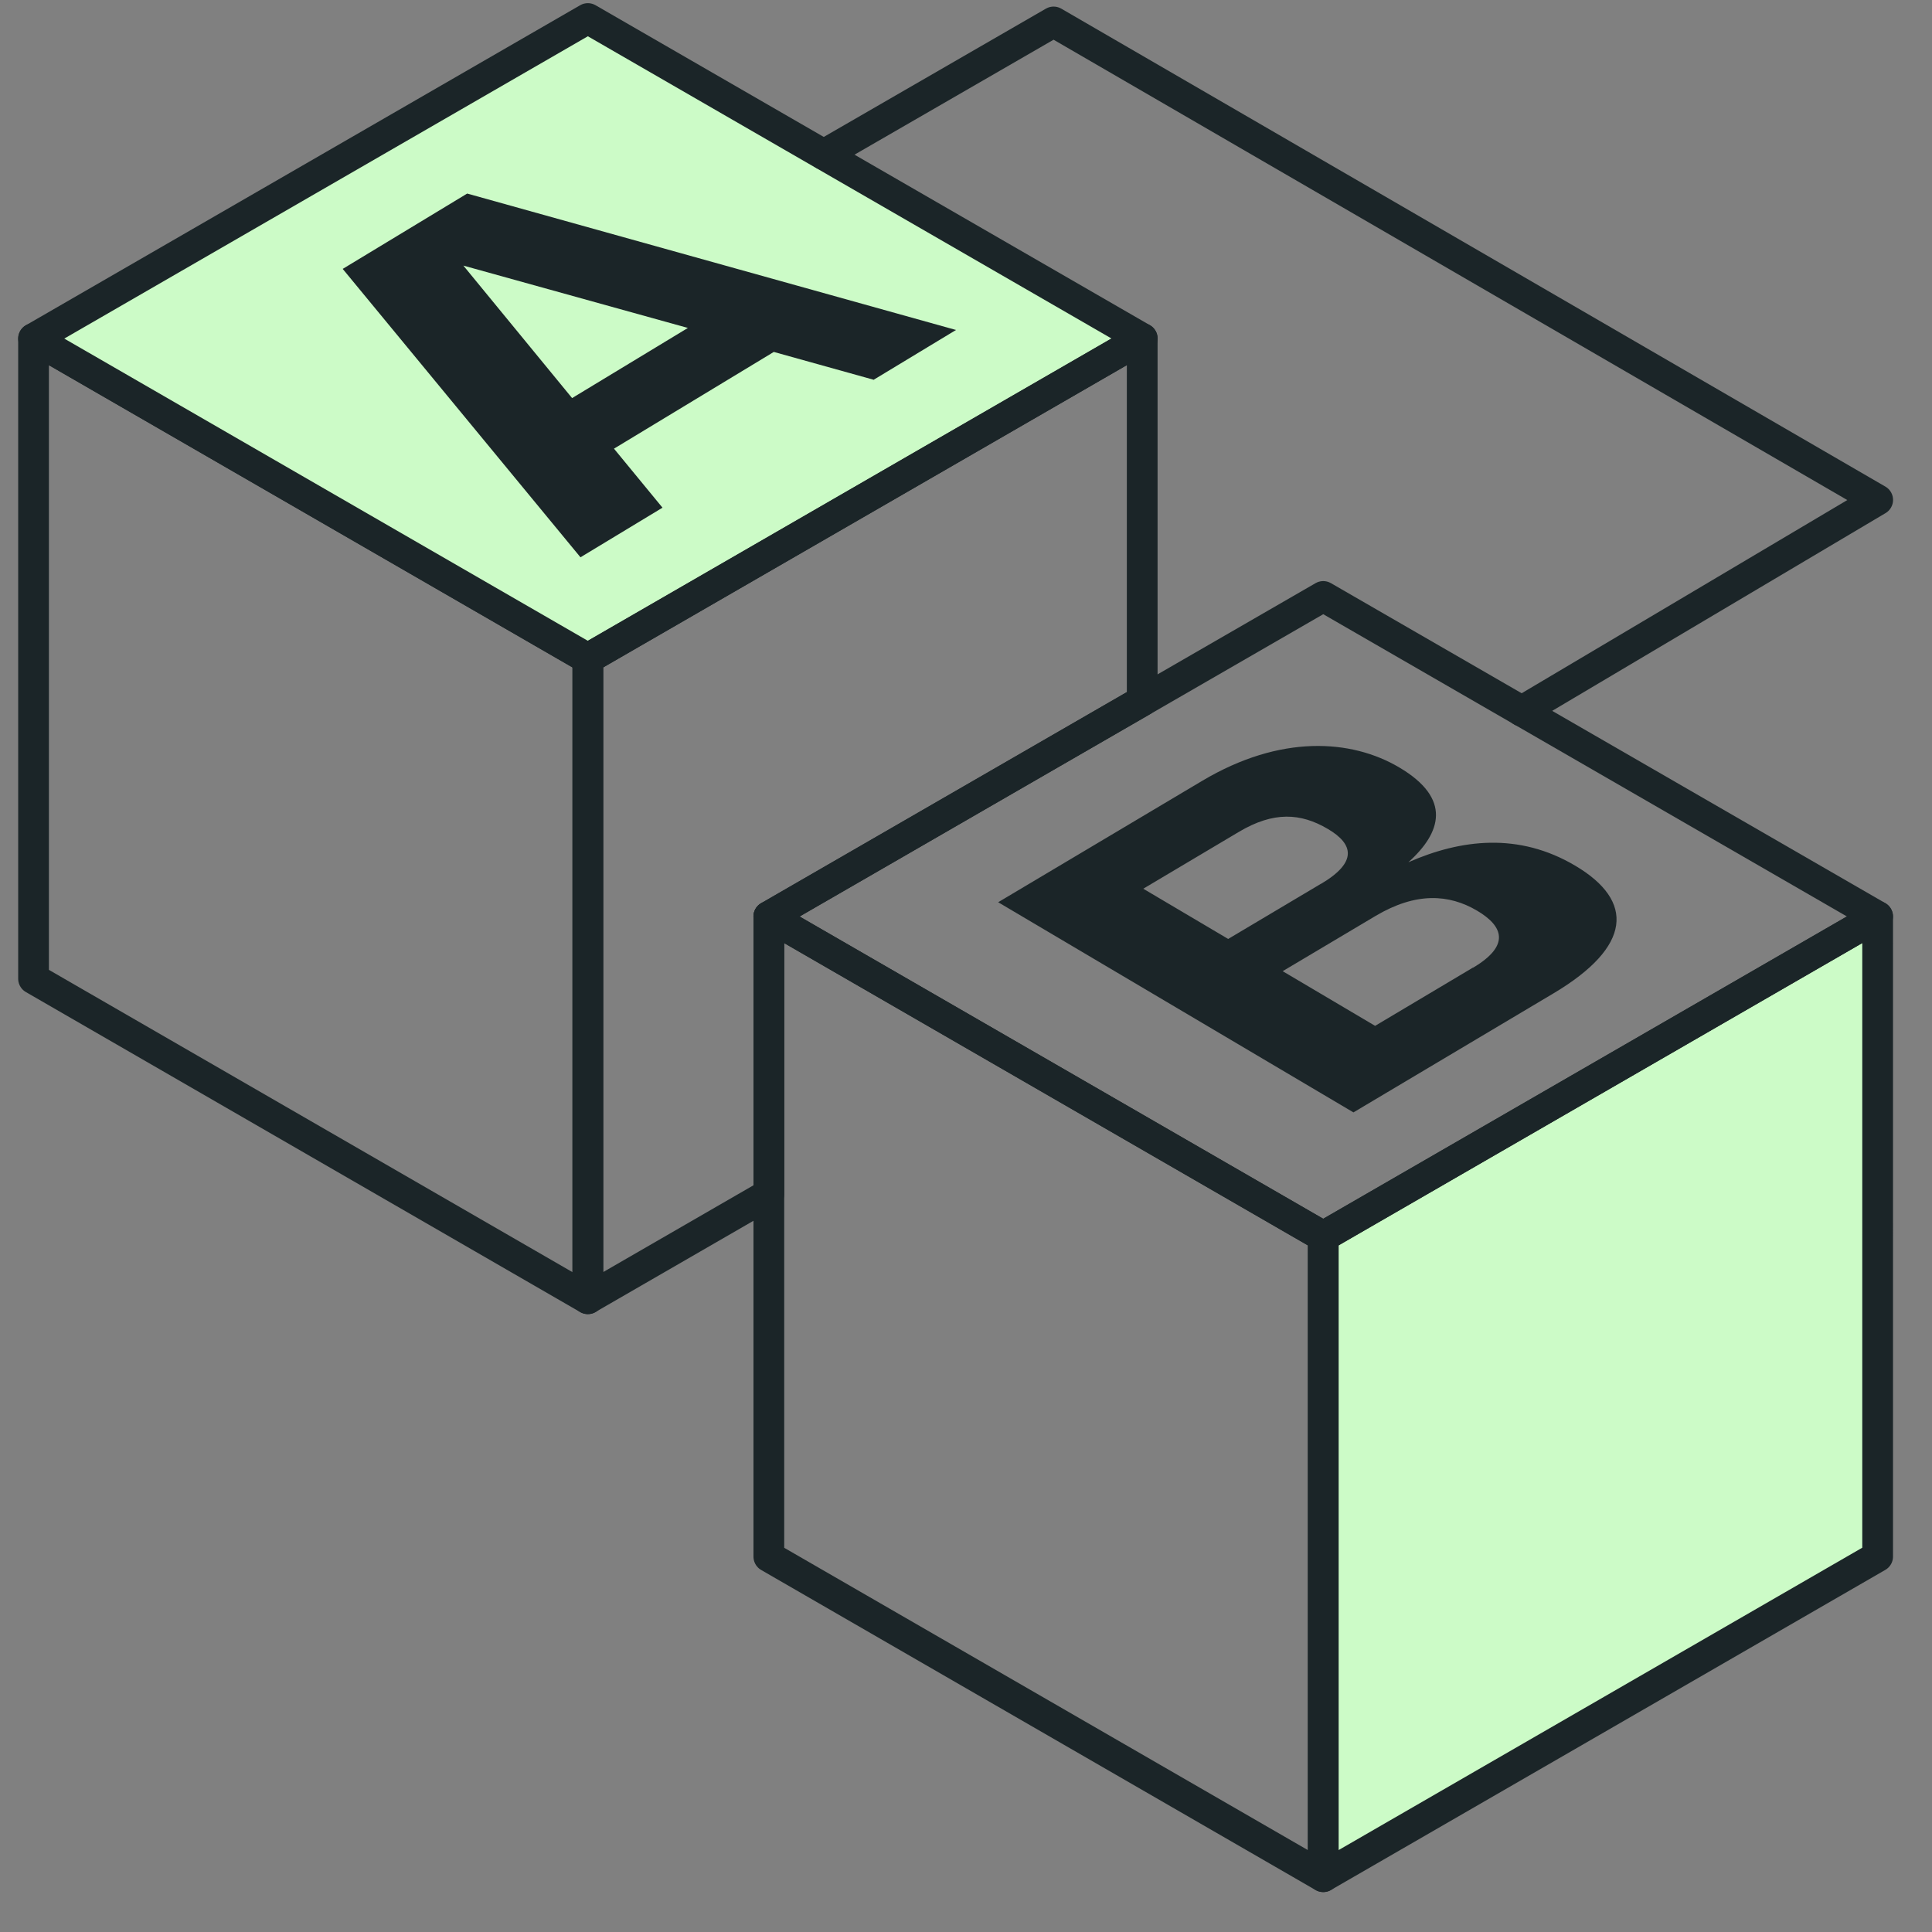
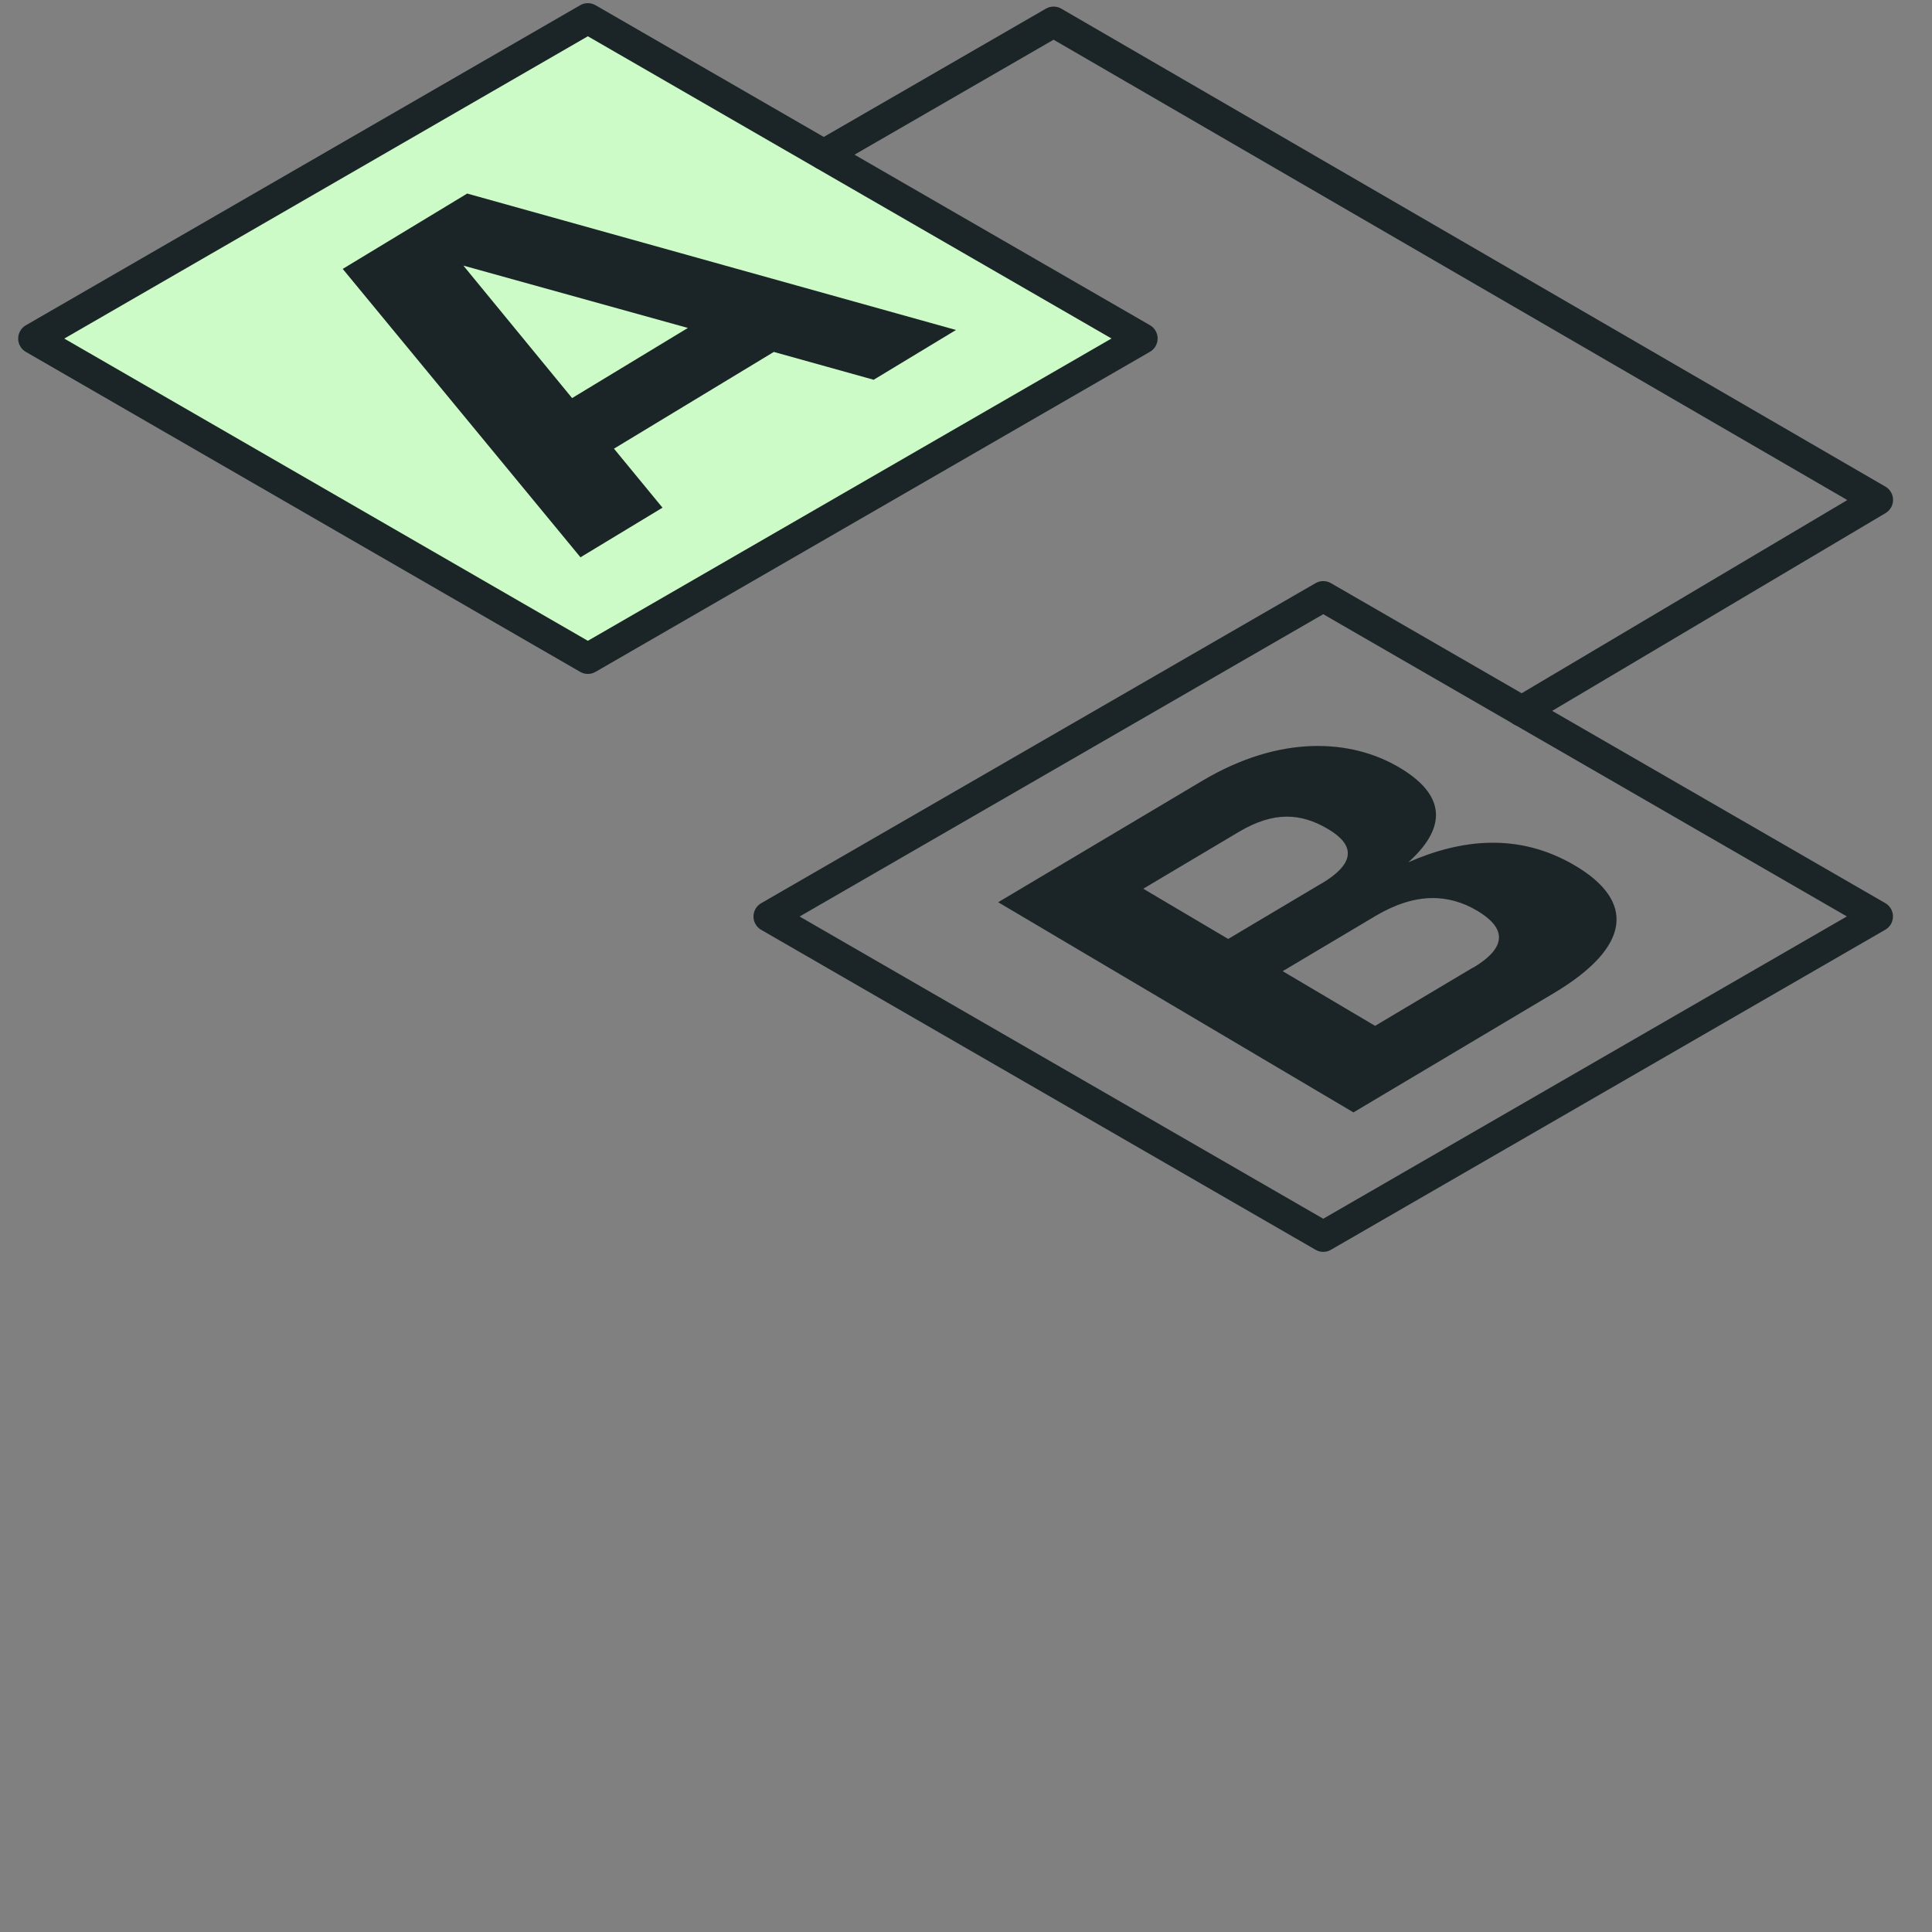
<svg xmlns="http://www.w3.org/2000/svg" width="44" height="44" fill="none">
  <rect width="100%" height="100%" fill="#808080" stroke="none" />
  <g stroke="#1b2528" stroke-width=".7" stroke-linejoin="round">
-     <path d="M.764 7.711V22.29l12.625 7.289V14.999L.764 7.711z" />
    <path d="M13.388 14.998L.764 7.711 13.388.422l12.626 7.287-12.626 7.289z" fill="#ccfbc7" />
-     <path d="M17.51 20.873v14.579l12.626 7.289V28.162L17.51 20.873z" />
-     <path d="M30.137 28.16V42.74l12.625-7.29V20.872L30.137 28.16z" fill="#ccfbc7" />
    <path d="M30.136 28.16L17.51 20.873l12.626-7.289 12.625 7.287-12.625 7.289z" />
-     <path d="M17.509 20.873l8.504-4.909V7.709l-12.626 7.289v14.579l4.123-2.381v-6.322z" />
  </g>
  <path d="M19.901 8.65l-2.278-.635-3.64 2.203 1.105 1.344-1.868 1.13-5.415-6.568 2.835-1.716 11.132 3.107-1.868 1.13-.002.003zm-4.234-1.181l-5.114-1.42 2.476 3.017 2.638-1.598zm7.067 13.078l4.647-2.765c1.779-1.058 3.393-.951 4.488-.303 1.193.706.963 1.477.206 2.158 1.198-.525 2.51-.685 3.799.078 1.362.806 1.288 1.846-.491 2.906l-4.559 2.713-8.091-4.786zm7.355-.42c.828-.492.738-.902.154-1.247-.621-.367-1.237-.404-2.026.064l-2.18 1.296 1.934 1.144 2.117-1.259v.002zm3.459 1.912c.851-.506.69-.944.093-1.298-.645-.381-1.396-.425-2.312.118l-2.117 1.259 2.105 1.245 2.229-1.327.002.002z" fill="#1b2528" />
  <path d="M18.764 3.521L23.995.5l18.768 10.885-8.108 4.81" stroke="#1b2528" stroke-width=".7" stroke-linecap="round" stroke-linejoin="round" />
</svg>